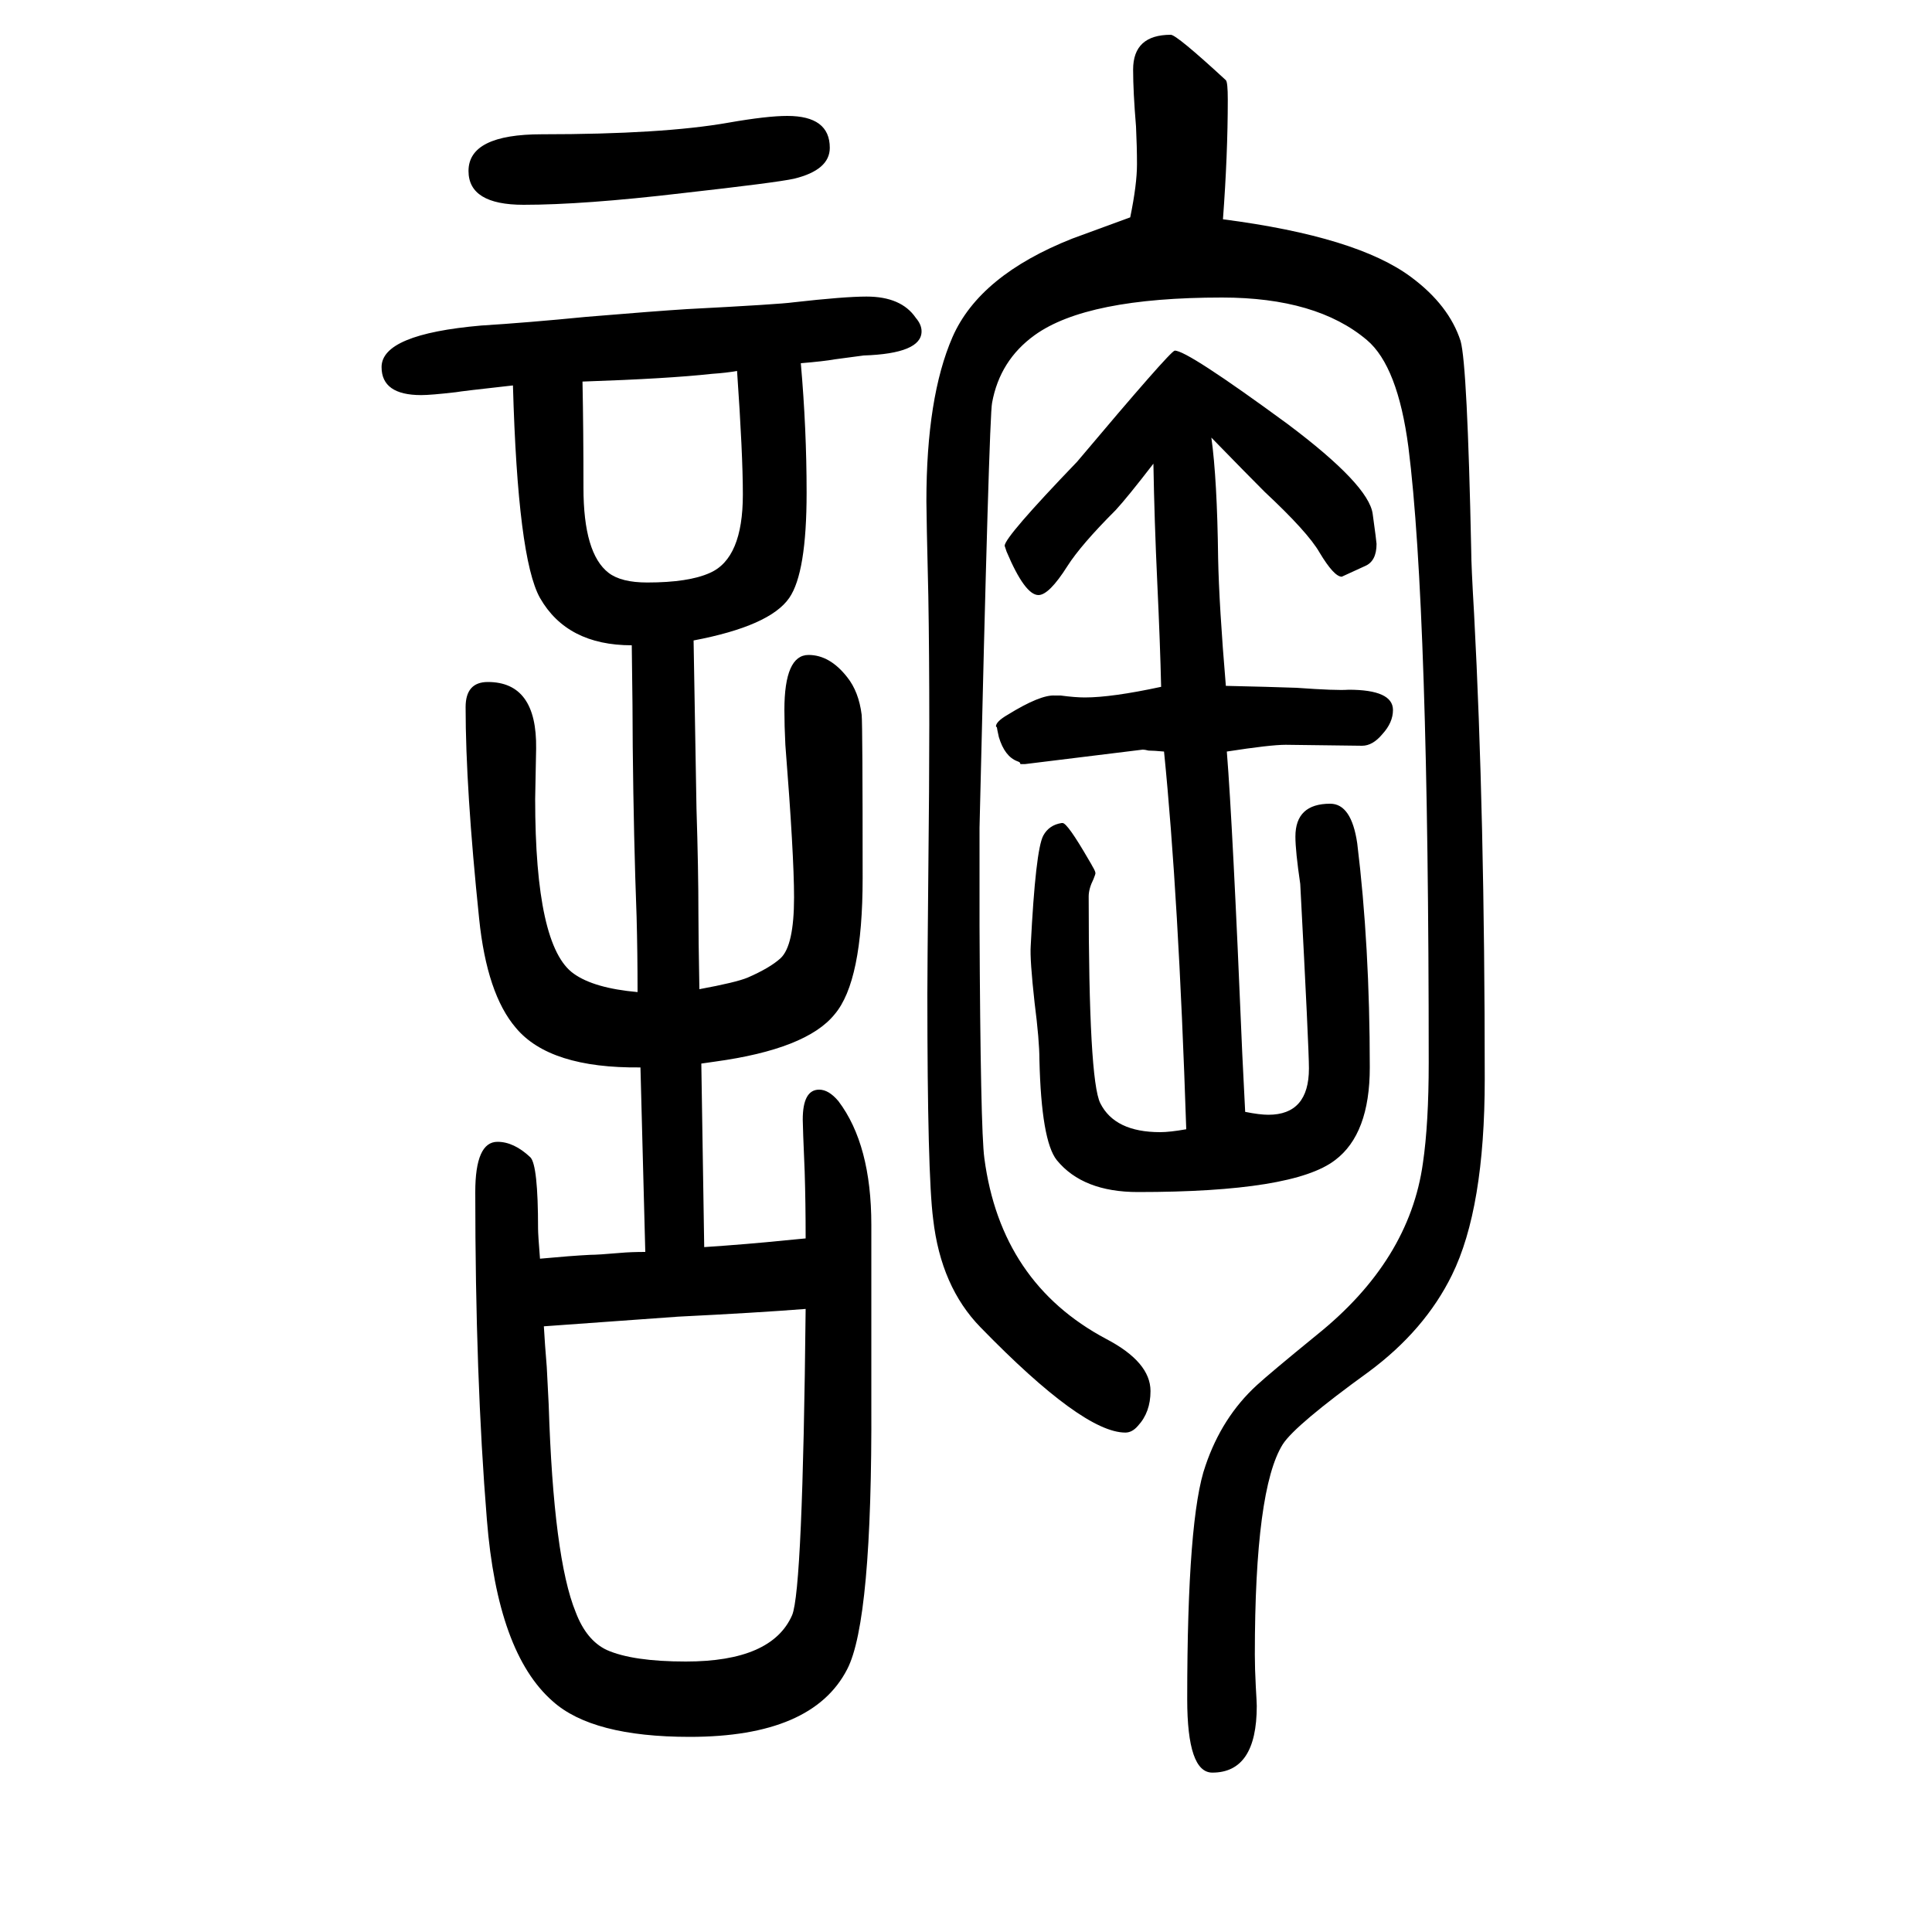
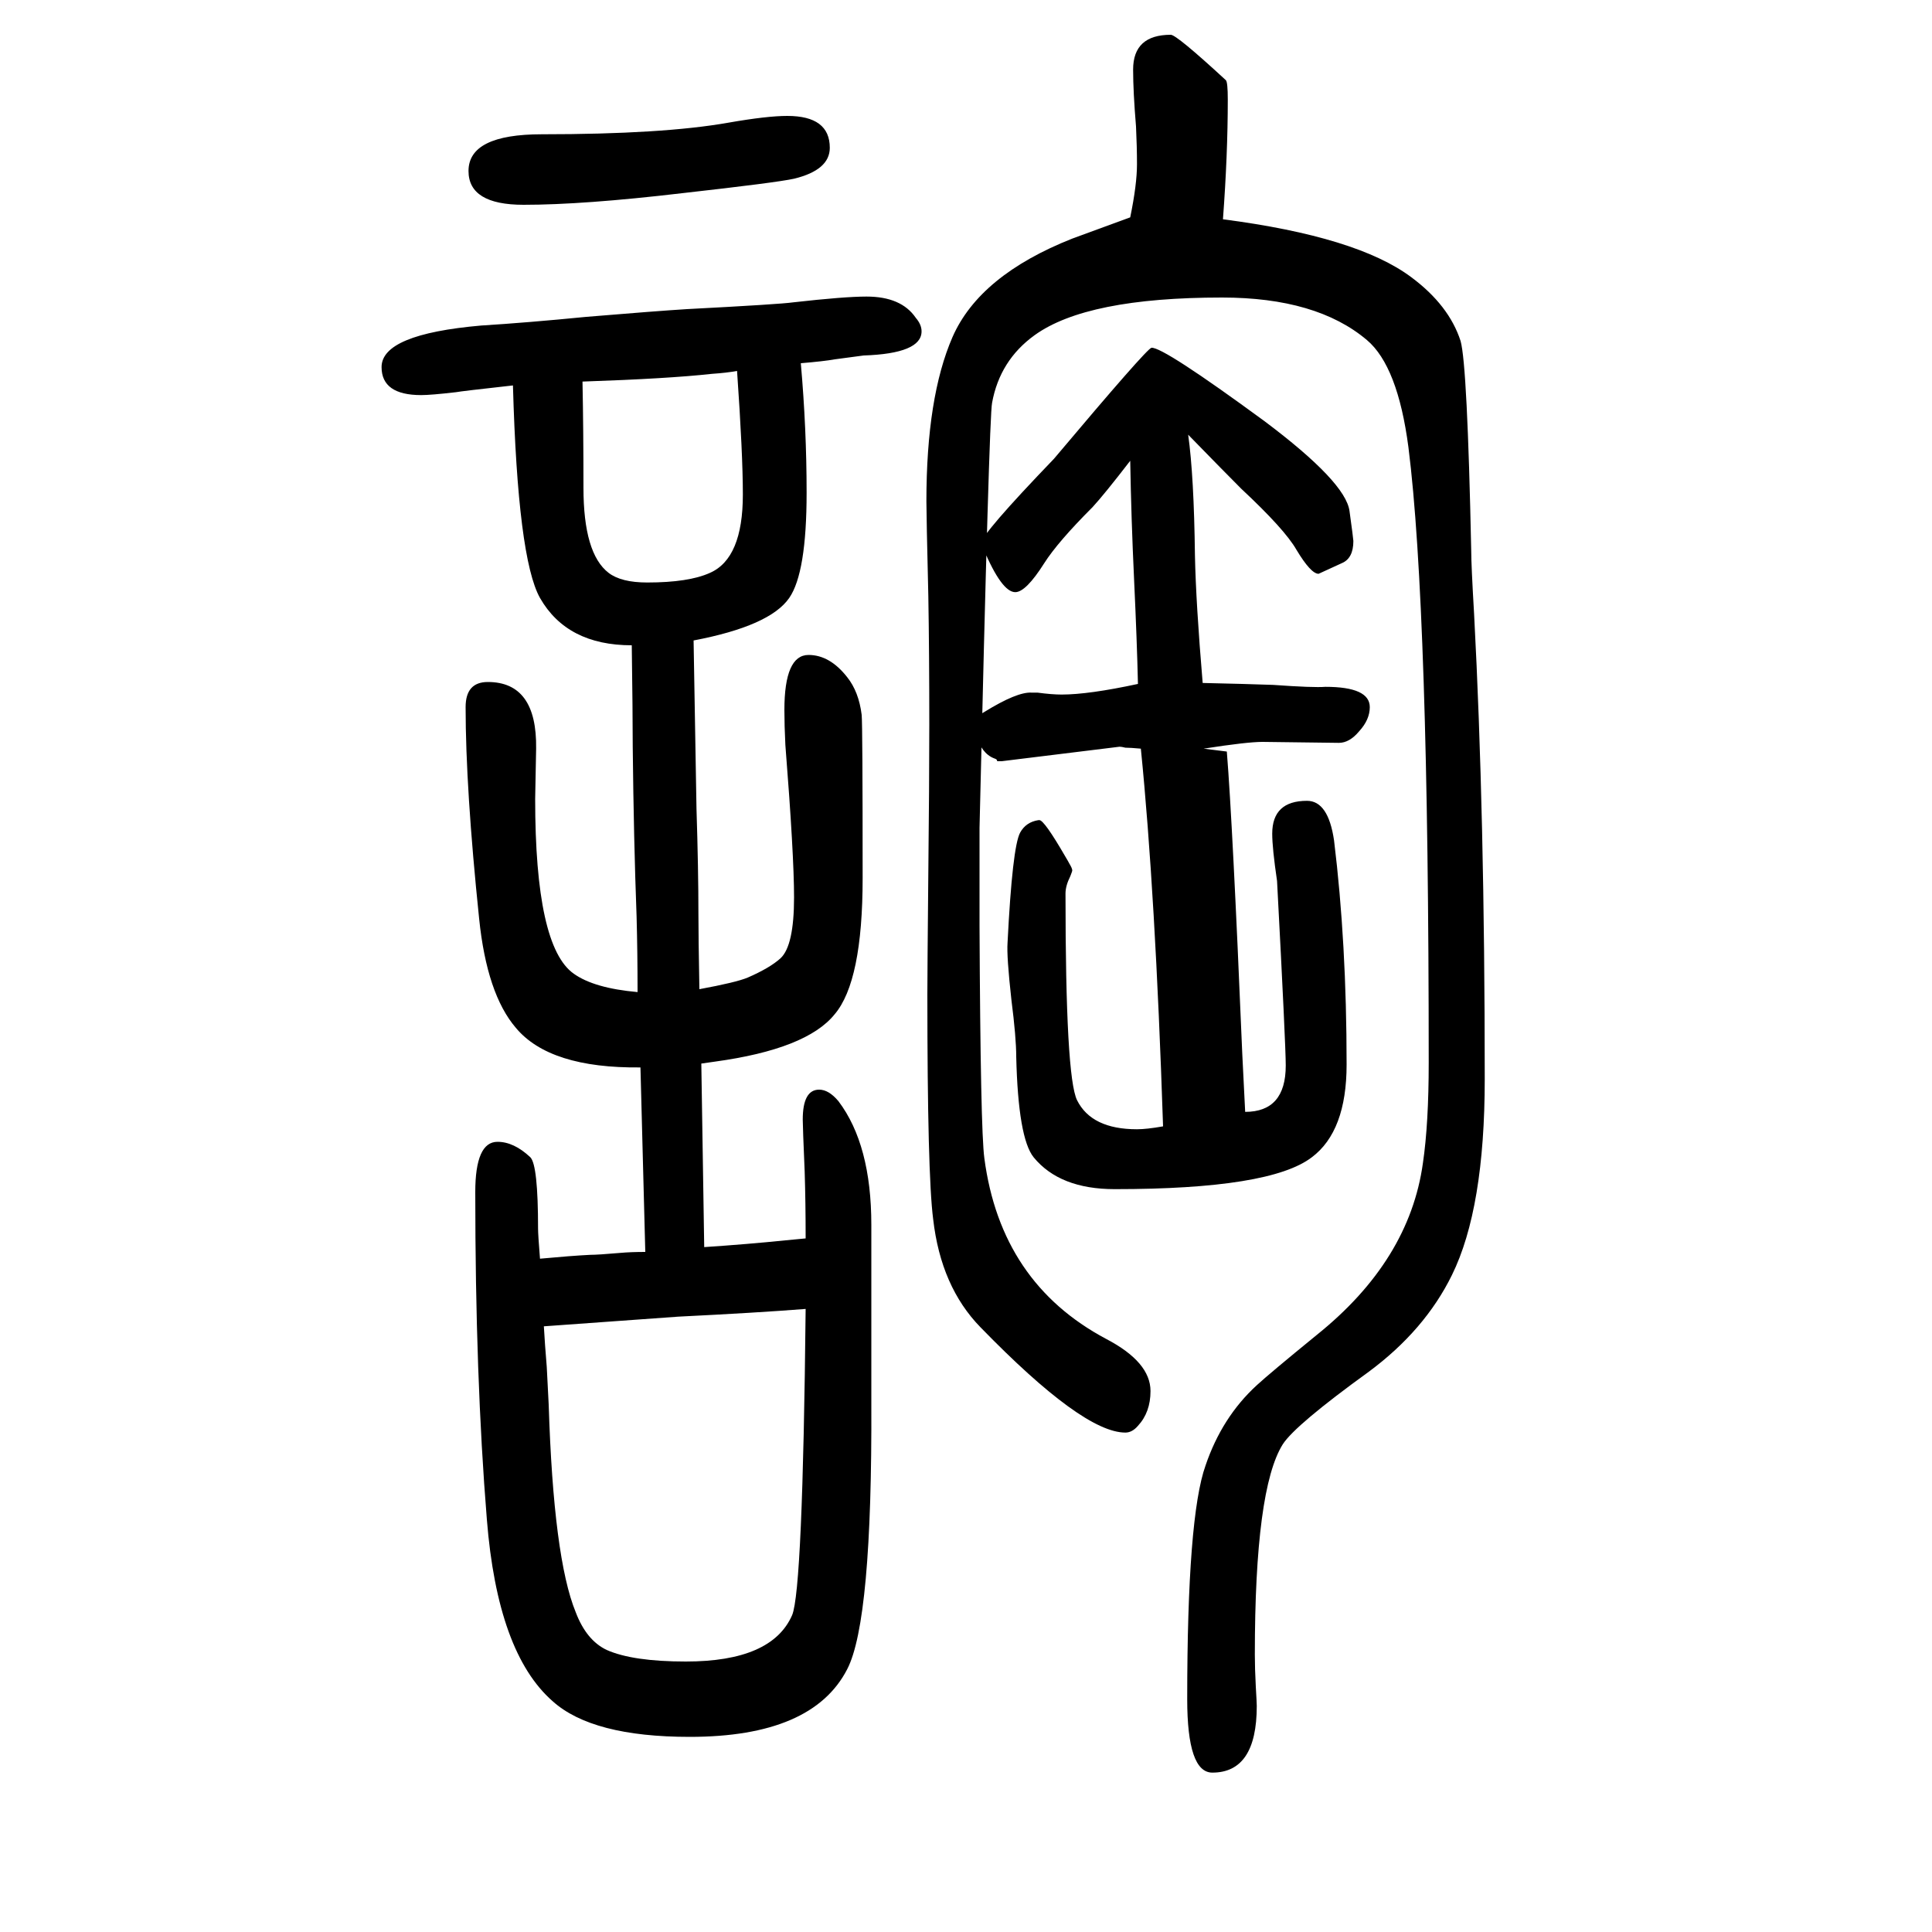
<svg xmlns="http://www.w3.org/2000/svg" height="100" width="100" version="1.1">
-   <path d="M1266 1423q139 -18 195 -60q39 -29 51 -66q7 -25 11 -217q0 -15 3 -66q11 -207 11 -481q0 -134 -34 -203q-28 -57 -86 -100q-76 -55 -89 -75q-29 -46 -29 -218q0 -14 1 -33q1 -17 1 -20q0 -69 -46 -69q-26 0 -26 76q0 189 19 242q17 50 53 83q13 12 62 52q96 77 110 178 q6 41 6 104q0 471 -21 637q-11 84 -43 111q-52 44 -150 44q-140 0 -194 -39q-36 -26 -44 -70q-3 -13 -13 -440v-101q1 -212 5 -241q17 -129 126 -187q46 -24 46 -54q0 -22 -13 -36q-6 -7 -13 -7q-44 0 -150 109q-41 42 -49 112q-6 46 -6 233q0 22 1 126q1 91 1 153 q0 75 -1 133q-2 84 -2 98q0 108 27 170q28 64 124 102q19 7 60 22q7 34 7 55q0 18 -1 39q-3 36 -3 59q0 36 39 36q6 0 57 -47q2 -2 2 -20q0 -57 -5 -124zM1270 872q6 -74 16 -313l3 -60q15 -3 24 -3q42 0 42 48q0 21 -9 191q-5 34 -5 49q0 34 36 34q22 0 28 -41 q13 -106 13 -232q0 -69 -36 -96q-43 -33 -204 -33q-57 0 -84 33q-16 20 -18 104q0 20 -5 59q-5 45 -4 59q5 99 13 114q6 11 19 13h1q5 0 27 -38q3 -5 4 -7q3 -5 3 -7q0 -1 -2 -6q-5 -10 -5 -18q0 -190 12 -214q15 -30 62 -30q10 0 27 3q-8 242 -23 391q-11 1 -16 1 q-4 1 -6 1l-122 -15h-4q-1 0 -1 1t-3 2q-13 5 -19 25q-2 9 -2 10l-1 1q0 5 12 12q34 21 49 20h6q15 -2 25 -2q28 0 79 11q-1 44 -4 108t-4 123q-27 -35 -39 -48q-36 -36 -50 -58q-19 -30 -30 -30q-14 0 -33 45l-2 6q0 9 75 87q96 114 101 115q12 1 117 -76q84 -63 88 -93 q4 -29 4 -31q0 -18 -12 -23l-24 -11q-8 0 -23 25q-12 21 -57 63q-17 17 -55 56q6 -43 7 -125q1 -49 8 -132q45 -1 73 -2q42 -3 54 -2q46 0 46 -21q0 -13 -11 -25q-10 -12 -21 -12l-79 1q-16 0 -61 -7zM561 1511q125 0 193 12q40 7 61 7q44 0 44 -33q0 -23 -37 -32 q-18 -4 -116 -15q-102 -12 -164 -12q-57 0 -57 35q0 38 76 38zM729 359q45 3 84 7l21 2q0 37 -1 69q-2 47 -2 54q0 31 17 31q10 0 20 -12q34 -45 34 -128v-184q1 -226 -25 -276q-36 -70 -163 -70q-101 0 -142 37q-57 50 -68 188q-12 147 -12 339q0 52 23 52q17 0 34 -16 q8 -8 8 -74q0 -6 2 -31q32 3 52 4q8 0 31 2q11 1 26 1l-5 191q-94 -1 -129 41q-30 35 -38 113q-14 135 -14 219q0 26 23 26q51 0 50 -69q-1 -46 -1 -52q0 -153 40 -181q21 -15 66 -19q0 41 -1 78q-3 80 -4 176q0 35 -1 105q-67 0 -95 49q-23 41 -28 220q-54 -6 -59 -7 q-26 -3 -36 -3q-41 0 -41 29q0 34 103 43q48 3 109 9q72 6 104 8q96 5 110 7q53 6 76 6q36 0 51 -22q6 -7 6 -14q0 -23 -60 -25q-7 -1 -30 -4q-11 -2 -35 -4q6 -68 6 -134q0 -83 -18 -109q-20 -29 -99 -44q2 -122 3 -174q2 -63 2 -109q0 -23 1 -78q38 7 50 12q23 10 34 20 q14 13 14 63q0 44 -9 158q-1 20 -1 36q0 57 25 57q22 0 40 -23q12 -15 15 -39q1 -11 1 -169q0 -107 -29 -141q-29 -36 -124 -49l-14 -2zM834 295q-51 -4 -132 -8q-27 -2 -139 -10q1 -18 3 -42l2 -39q5 -159 28 -215q11 -29 32 -39q27 -12 82 -12q89 0 110 48q11 26 14 317z M603 1255q1 -50 1 -110q0 -68 26 -88q13 -10 40 -10q43 0 65 10q34 15 34 81q0 42 -6 128q-11 -2 -26 -3q-45 -5 -134 -8z" style="" transform="scale(0.05 -0.05) translate(0 -1650)" />
+   <path d="M1266 1423q139 -18 195 -60q39 -29 51 -66q7 -25 11 -217q0 -15 3 -66q11 -207 11 -481q0 -134 -34 -203q-28 -57 -86 -100q-76 -55 -89 -75q-29 -46 -29 -218q0 -14 1 -33q1 -17 1 -20q0 -69 -46 -69q-26 0 -26 76q0 189 19 242q17 50 53 83q13 12 62 52q96 77 110 178 q6 41 6 104q0 471 -21 637q-11 84 -43 111q-52 44 -150 44q-140 0 -194 -39q-36 -26 -44 -70q-3 -13 -13 -440v-101q1 -212 5 -241q17 -129 126 -187q46 -24 46 -54q0 -22 -13 -36q-6 -7 -13 -7q-44 0 -150 109q-41 42 -49 112q-6 46 -6 233q0 22 1 126q1 91 1 153 q0 75 -1 133q-2 84 -2 98q0 108 27 170q28 64 124 102q19 7 60 22q7 34 7 55q0 18 -1 39q-3 36 -3 59q0 36 39 36q6 0 57 -47q2 -2 2 -20q0 -57 -5 -124zM1270 872q6 -74 16 -313l3 -60q42 0 42 48q0 21 -9 191q-5 34 -5 49q0 34 36 34q22 0 28 -41 q13 -106 13 -232q0 -69 -36 -96q-43 -33 -204 -33q-57 0 -84 33q-16 20 -18 104q0 20 -5 59q-5 45 -4 59q5 99 13 114q6 11 19 13h1q5 0 27 -38q3 -5 4 -7q3 -5 3 -7q0 -1 -2 -6q-5 -10 -5 -18q0 -190 12 -214q15 -30 62 -30q10 0 27 3q-8 242 -23 391q-11 1 -16 1 q-4 1 -6 1l-122 -15h-4q-1 0 -1 1t-3 2q-13 5 -19 25q-2 9 -2 10l-1 1q0 5 12 12q34 21 49 20h6q15 -2 25 -2q28 0 79 11q-1 44 -4 108t-4 123q-27 -35 -39 -48q-36 -36 -50 -58q-19 -30 -30 -30q-14 0 -33 45l-2 6q0 9 75 87q96 114 101 115q12 1 117 -76q84 -63 88 -93 q4 -29 4 -31q0 -18 -12 -23l-24 -11q-8 0 -23 25q-12 21 -57 63q-17 17 -55 56q6 -43 7 -125q1 -49 8 -132q45 -1 73 -2q42 -3 54 -2q46 0 46 -21q0 -13 -11 -25q-10 -12 -21 -12l-79 1q-16 0 -61 -7zM561 1511q125 0 193 12q40 7 61 7q44 0 44 -33q0 -23 -37 -32 q-18 -4 -116 -15q-102 -12 -164 -12q-57 0 -57 35q0 38 76 38zM729 359q45 3 84 7l21 2q0 37 -1 69q-2 47 -2 54q0 31 17 31q10 0 20 -12q34 -45 34 -128v-184q1 -226 -25 -276q-36 -70 -163 -70q-101 0 -142 37q-57 50 -68 188q-12 147 -12 339q0 52 23 52q17 0 34 -16 q8 -8 8 -74q0 -6 2 -31q32 3 52 4q8 0 31 2q11 1 26 1l-5 191q-94 -1 -129 41q-30 35 -38 113q-14 135 -14 219q0 26 23 26q51 0 50 -69q-1 -46 -1 -52q0 -153 40 -181q21 -15 66 -19q0 41 -1 78q-3 80 -4 176q0 35 -1 105q-67 0 -95 49q-23 41 -28 220q-54 -6 -59 -7 q-26 -3 -36 -3q-41 0 -41 29q0 34 103 43q48 3 109 9q72 6 104 8q96 5 110 7q53 6 76 6q36 0 51 -22q6 -7 6 -14q0 -23 -60 -25q-7 -1 -30 -4q-11 -2 -35 -4q6 -68 6 -134q0 -83 -18 -109q-20 -29 -99 -44q2 -122 3 -174q2 -63 2 -109q0 -23 1 -78q38 7 50 12q23 10 34 20 q14 13 14 63q0 44 -9 158q-1 20 -1 36q0 57 25 57q22 0 40 -23q12 -15 15 -39q1 -11 1 -169q0 -107 -29 -141q-29 -36 -124 -49l-14 -2zM834 295q-51 -4 -132 -8q-27 -2 -139 -10q1 -18 3 -42l2 -39q5 -159 28 -215q11 -29 32 -39q27 -12 82 -12q89 0 110 48q11 26 14 317z M603 1255q1 -50 1 -110q0 -68 26 -88q13 -10 40 -10q43 0 65 10q34 15 34 81q0 42 -6 128q-11 -2 -26 -3q-45 -5 -134 -8z" style="" transform="scale(0.05 -0.05) translate(0 -1650)" />
</svg>